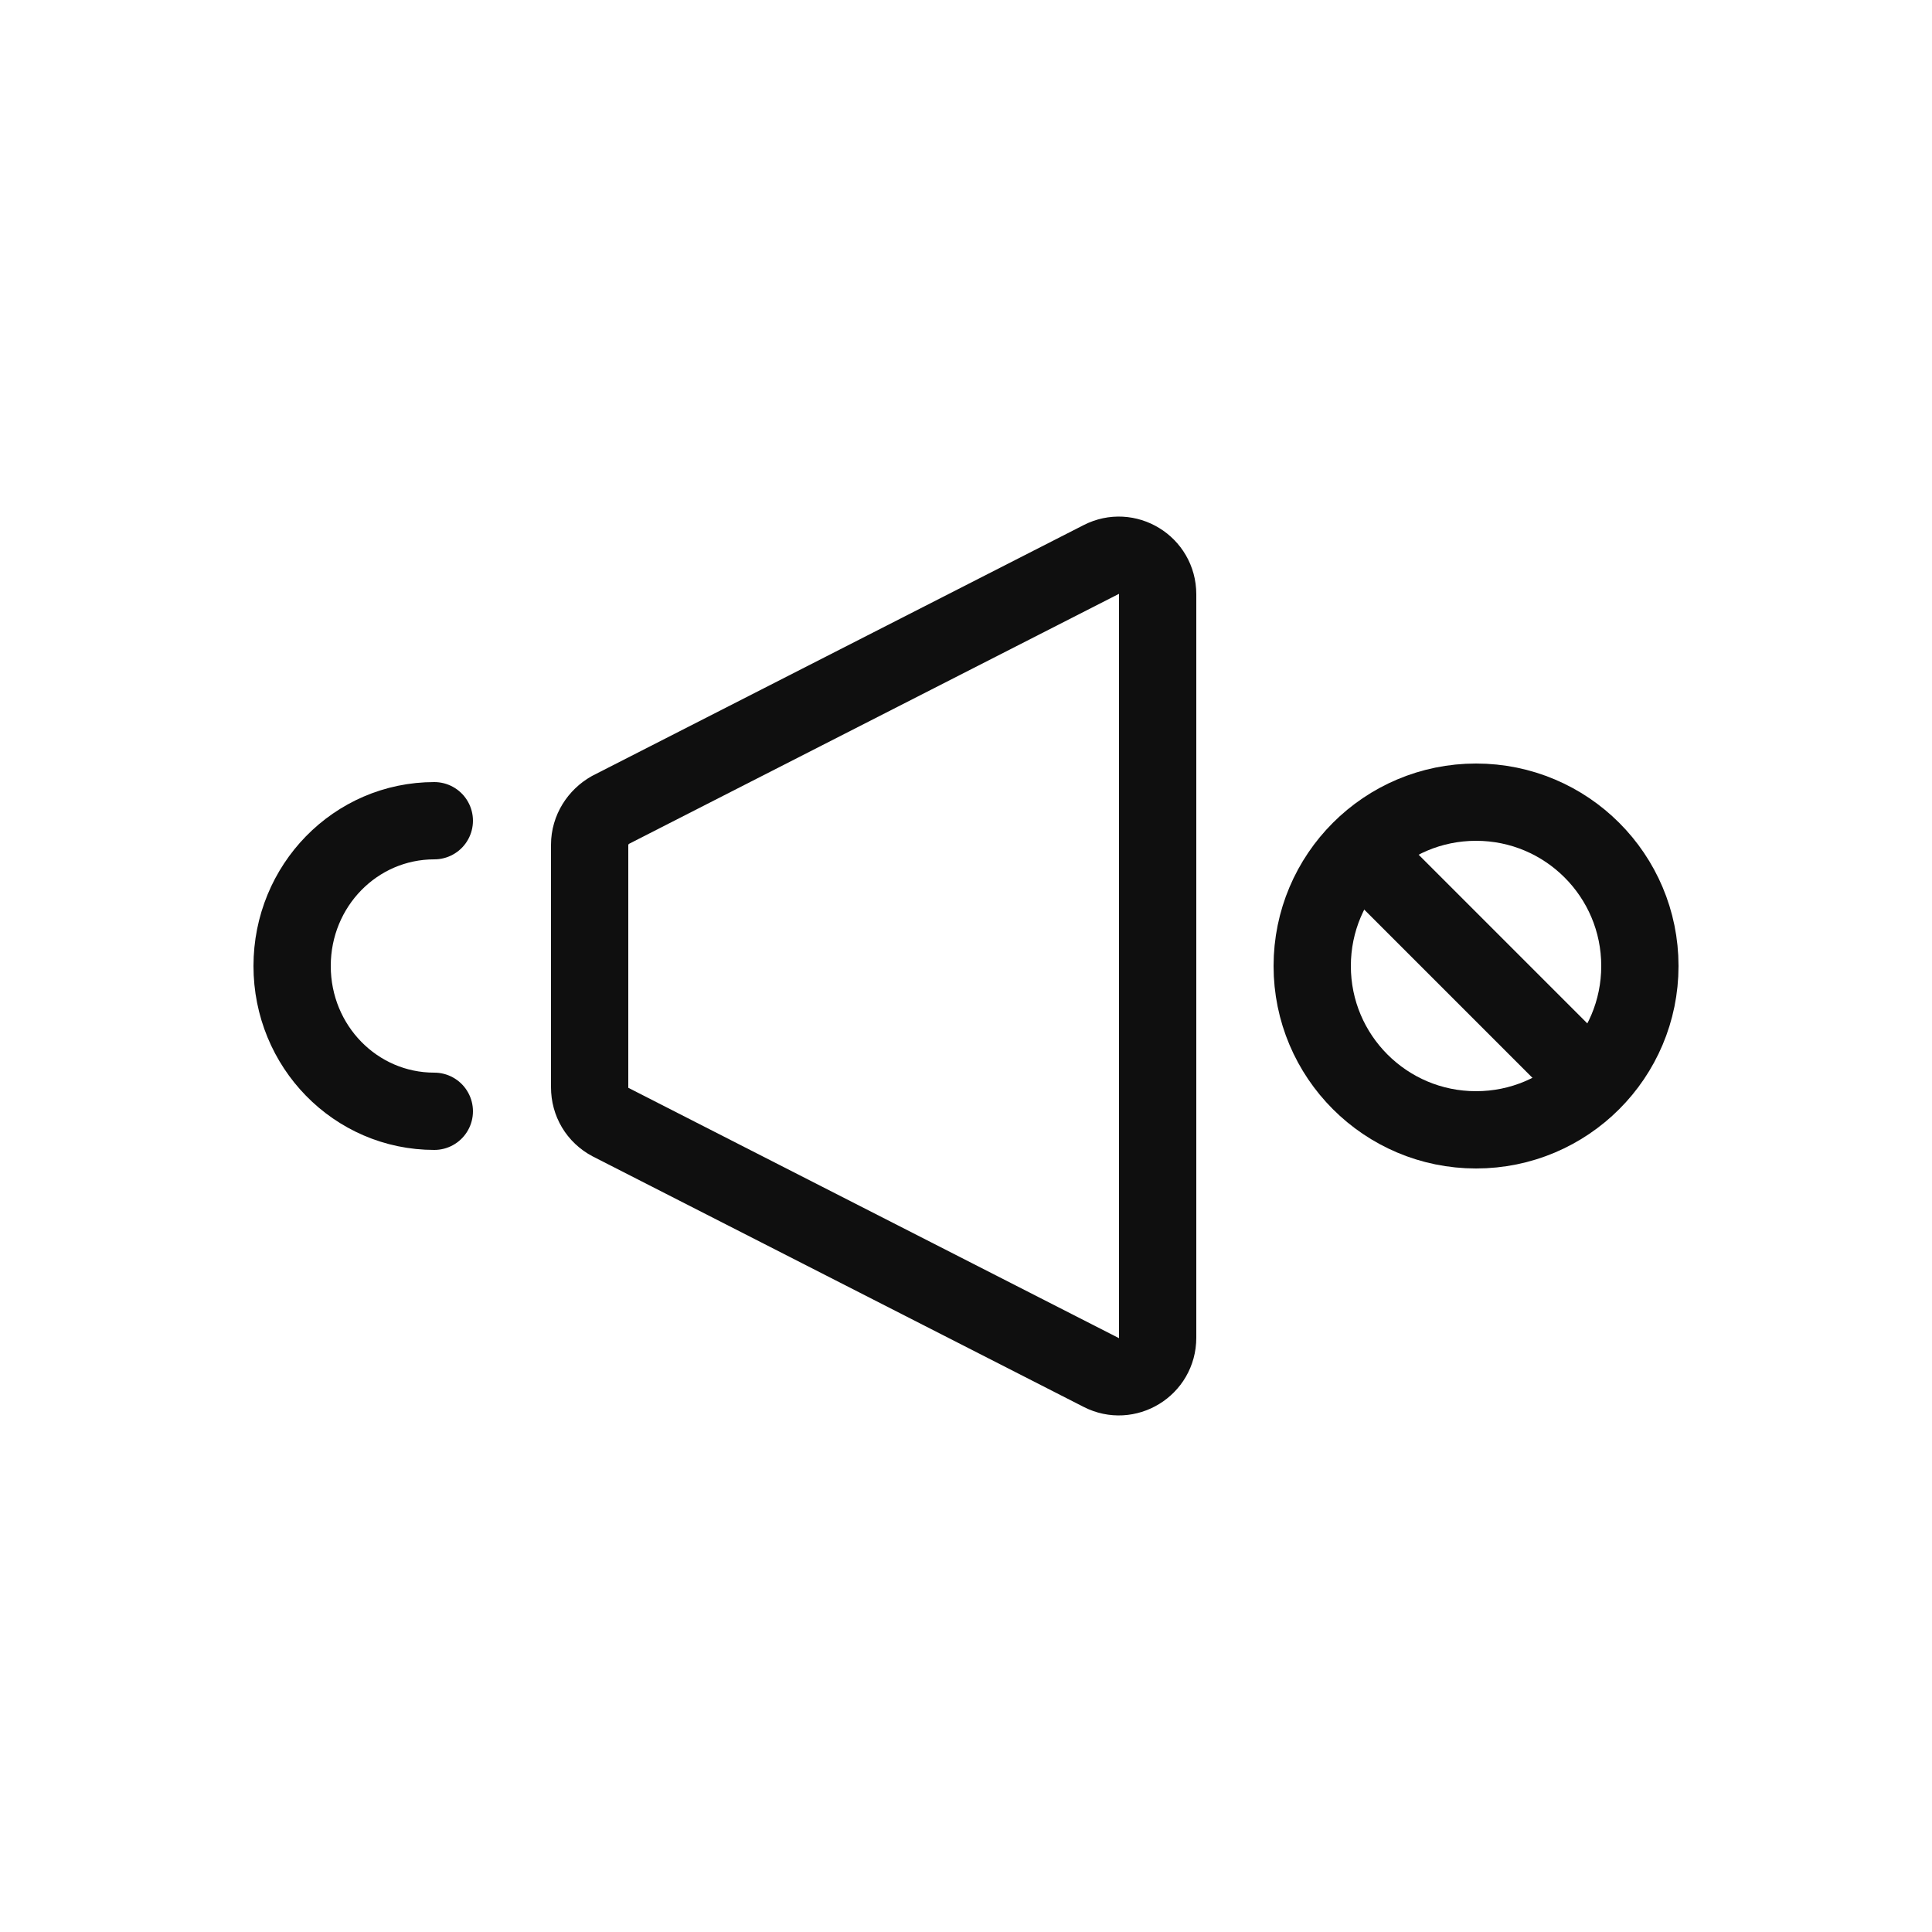
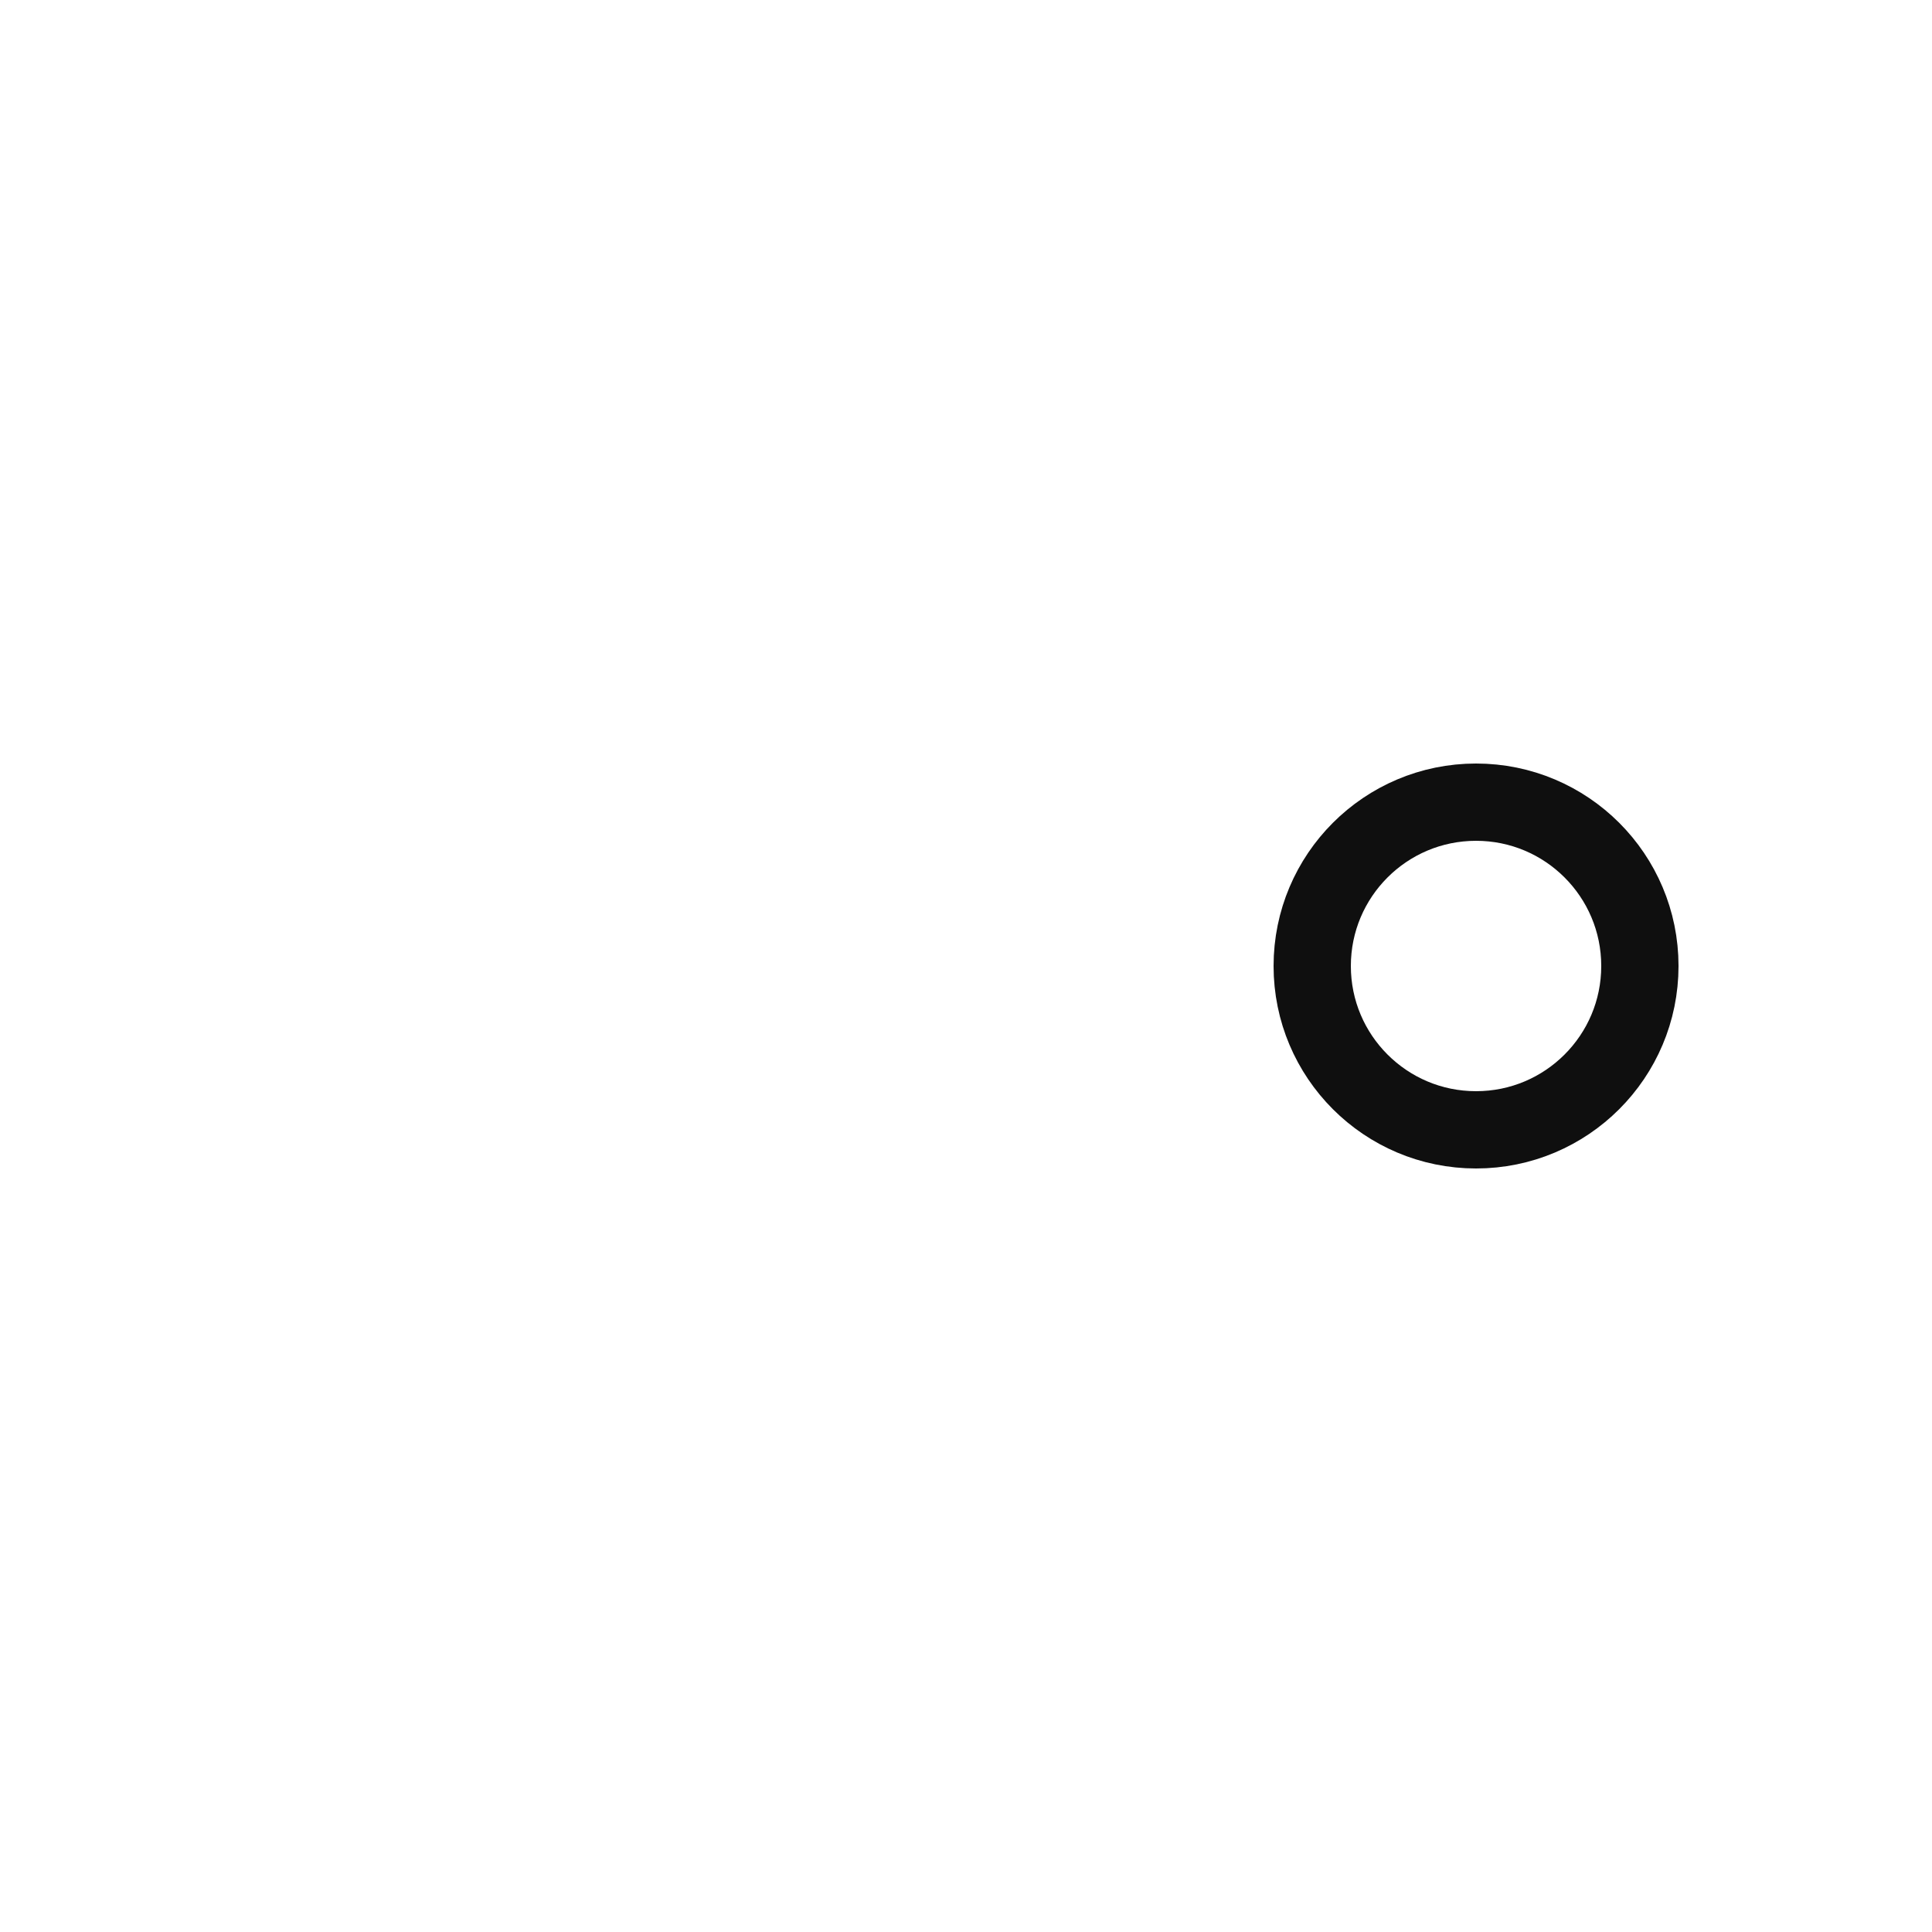
<svg xmlns="http://www.w3.org/2000/svg" width="800px" height="800px" viewBox="-0.5 0 25 25" fill="none">
-   <path d="M13.75 17.76L7.4 14.52C7.23 14.43 7.13 14.26 7.13 14.07V10.93C7.13 10.74 7.24 10.57 7.4 10.48L13.75 7.24C14.08 7.07 14.48 7.31 14.48 7.69V17.31C14.48 17.69 14.08 17.93 13.75 17.76Z" stroke="#0F0F0F" stroke-miterlimit="10" stroke-linecap="round" stroke-linejoin="round" />
-   <path d="M20.08 13.99L17.11 11.02" stroke="#0F0F0F" stroke-miterlimit="10" stroke-linecap="round" stroke-linejoin="round" />
-   <path d="M5.12 14.38C4.1 14.38 3.28 13.54 3.28 12.5C3.28 11.46 4.1 10.62 5.12 10.62" stroke="#0F0F0F" stroke-miterlimit="10" stroke-linecap="round" stroke-linejoin="round" />
  <path d="M18.6 14.62C19.771 14.62 20.72 13.671 20.72 12.5C20.72 11.329 19.771 10.38 18.6 10.38C17.429 10.38 16.48 11.329 16.48 12.5C16.48 13.671 17.429 14.62 18.6 14.62Z" stroke="#0F0F0F" stroke-miterlimit="10" stroke-linecap="round" stroke-linejoin="round" />
</svg>